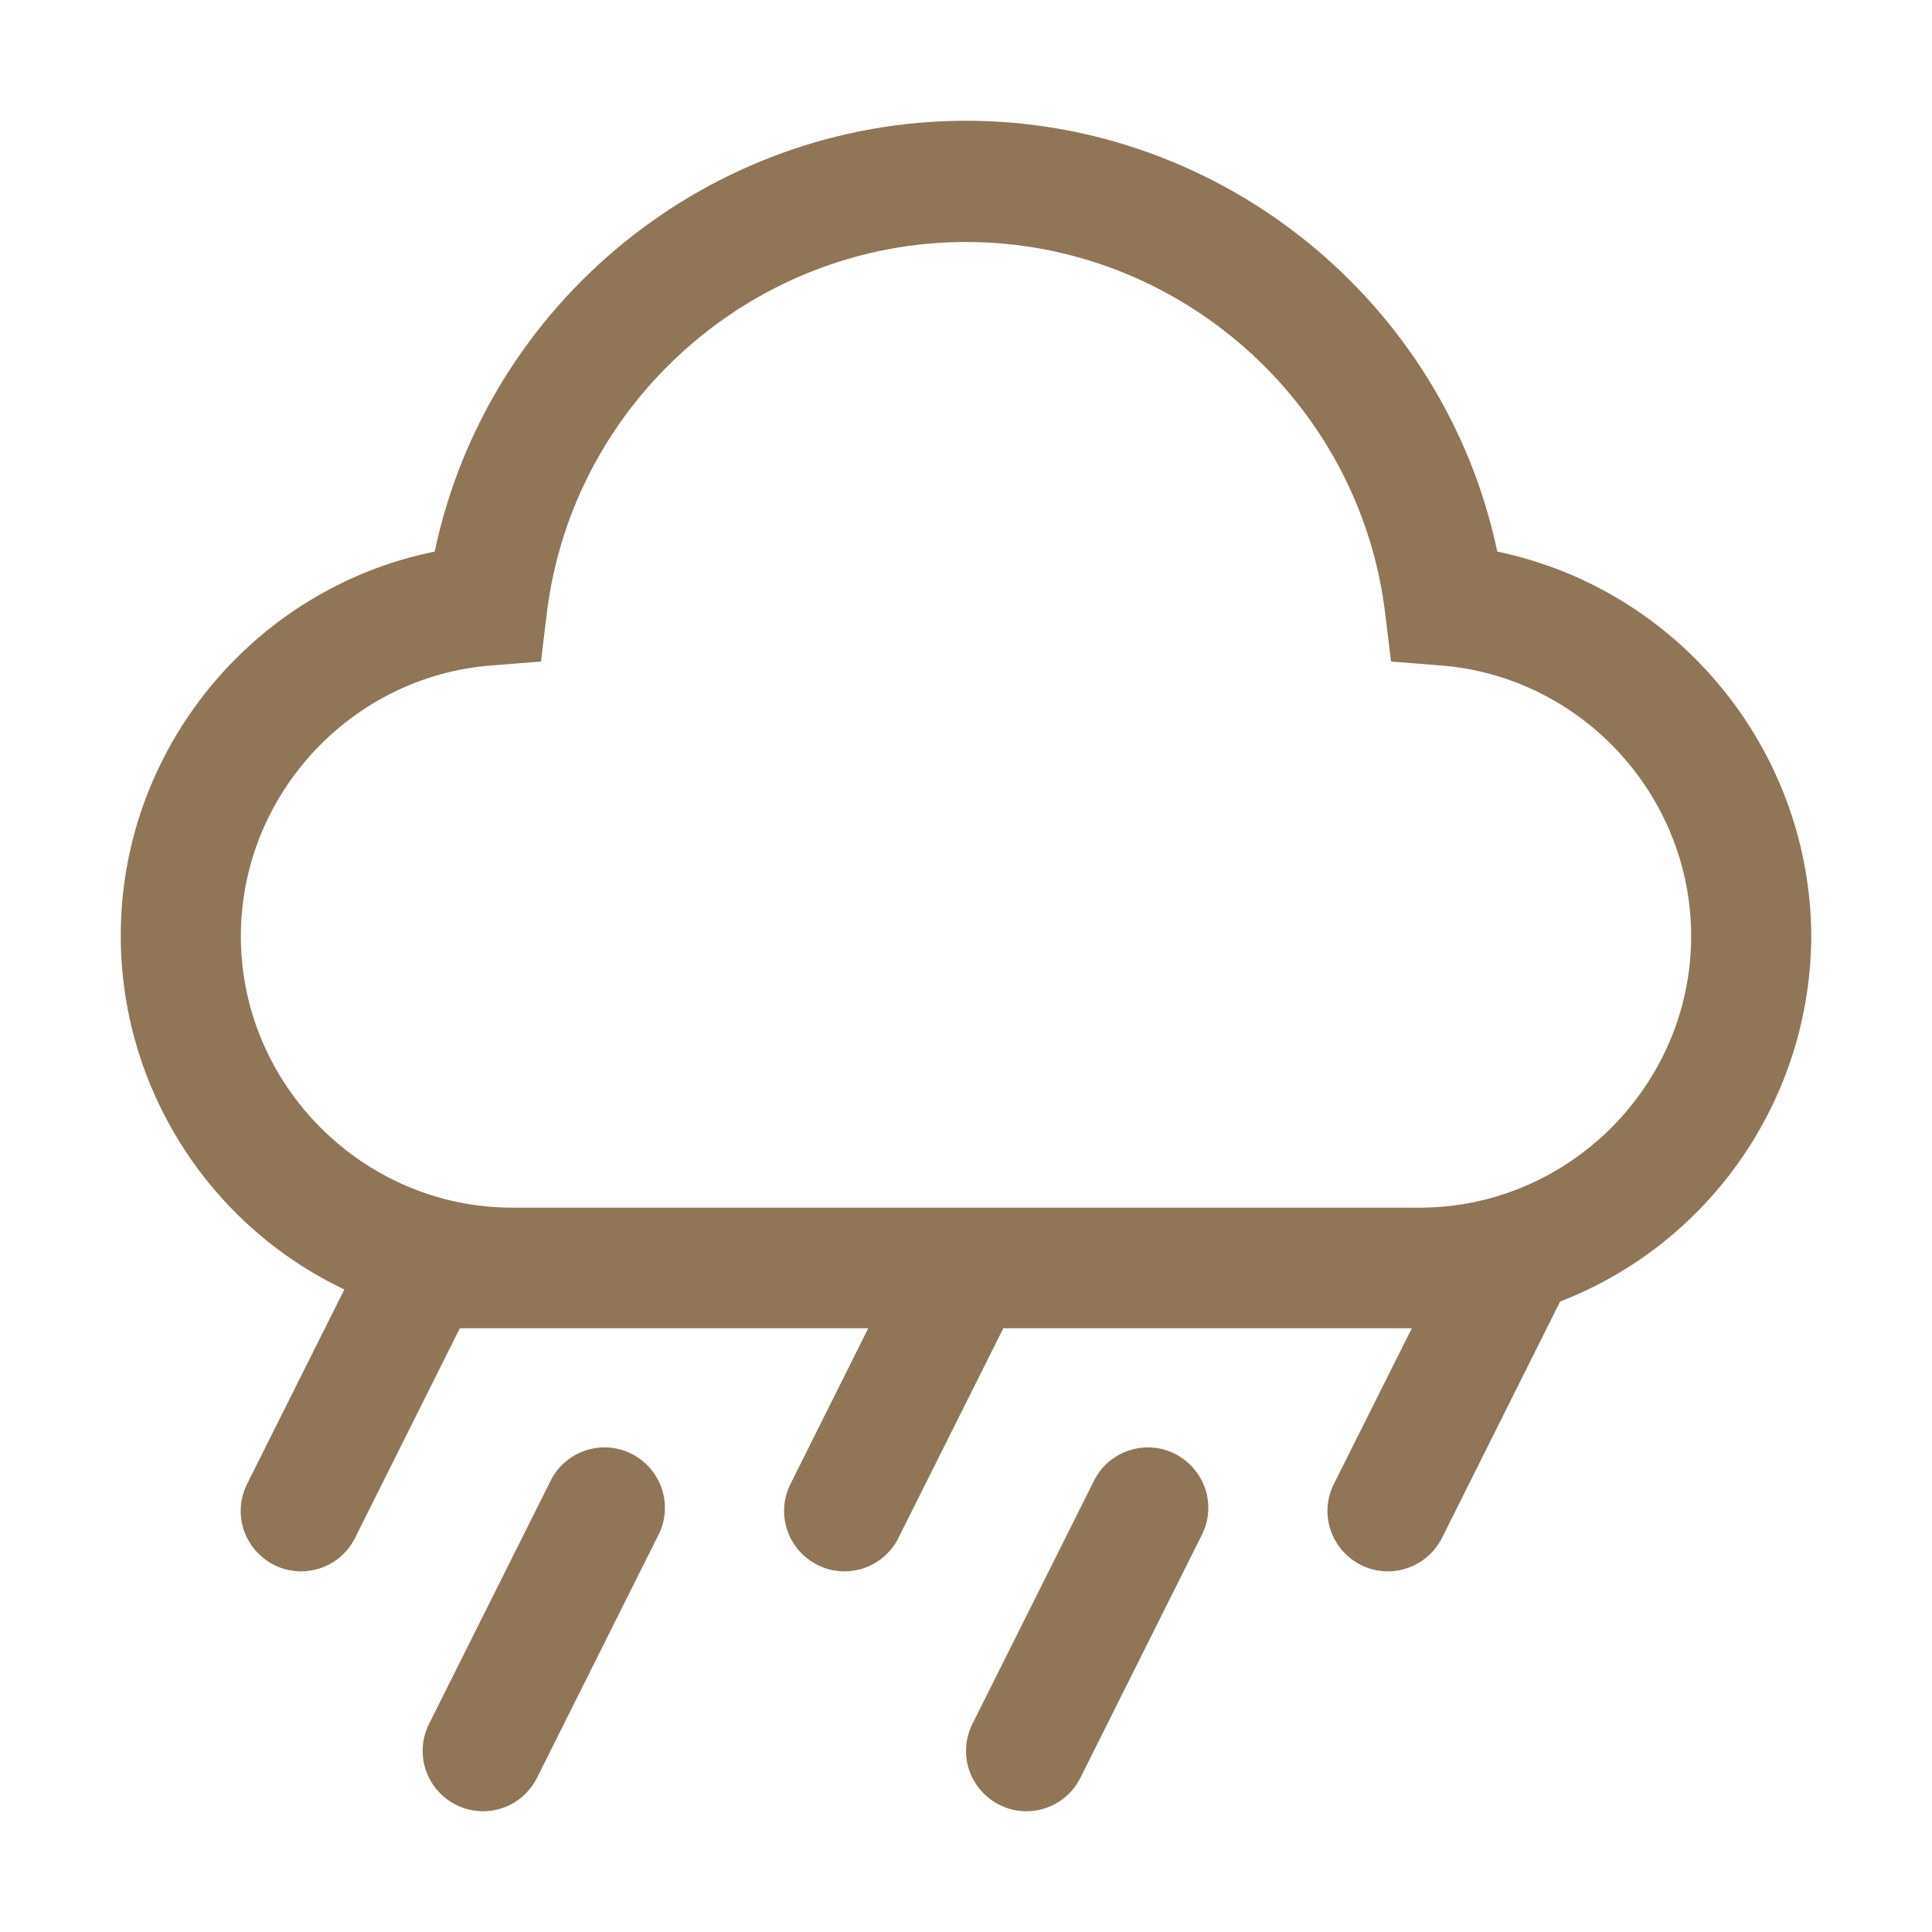
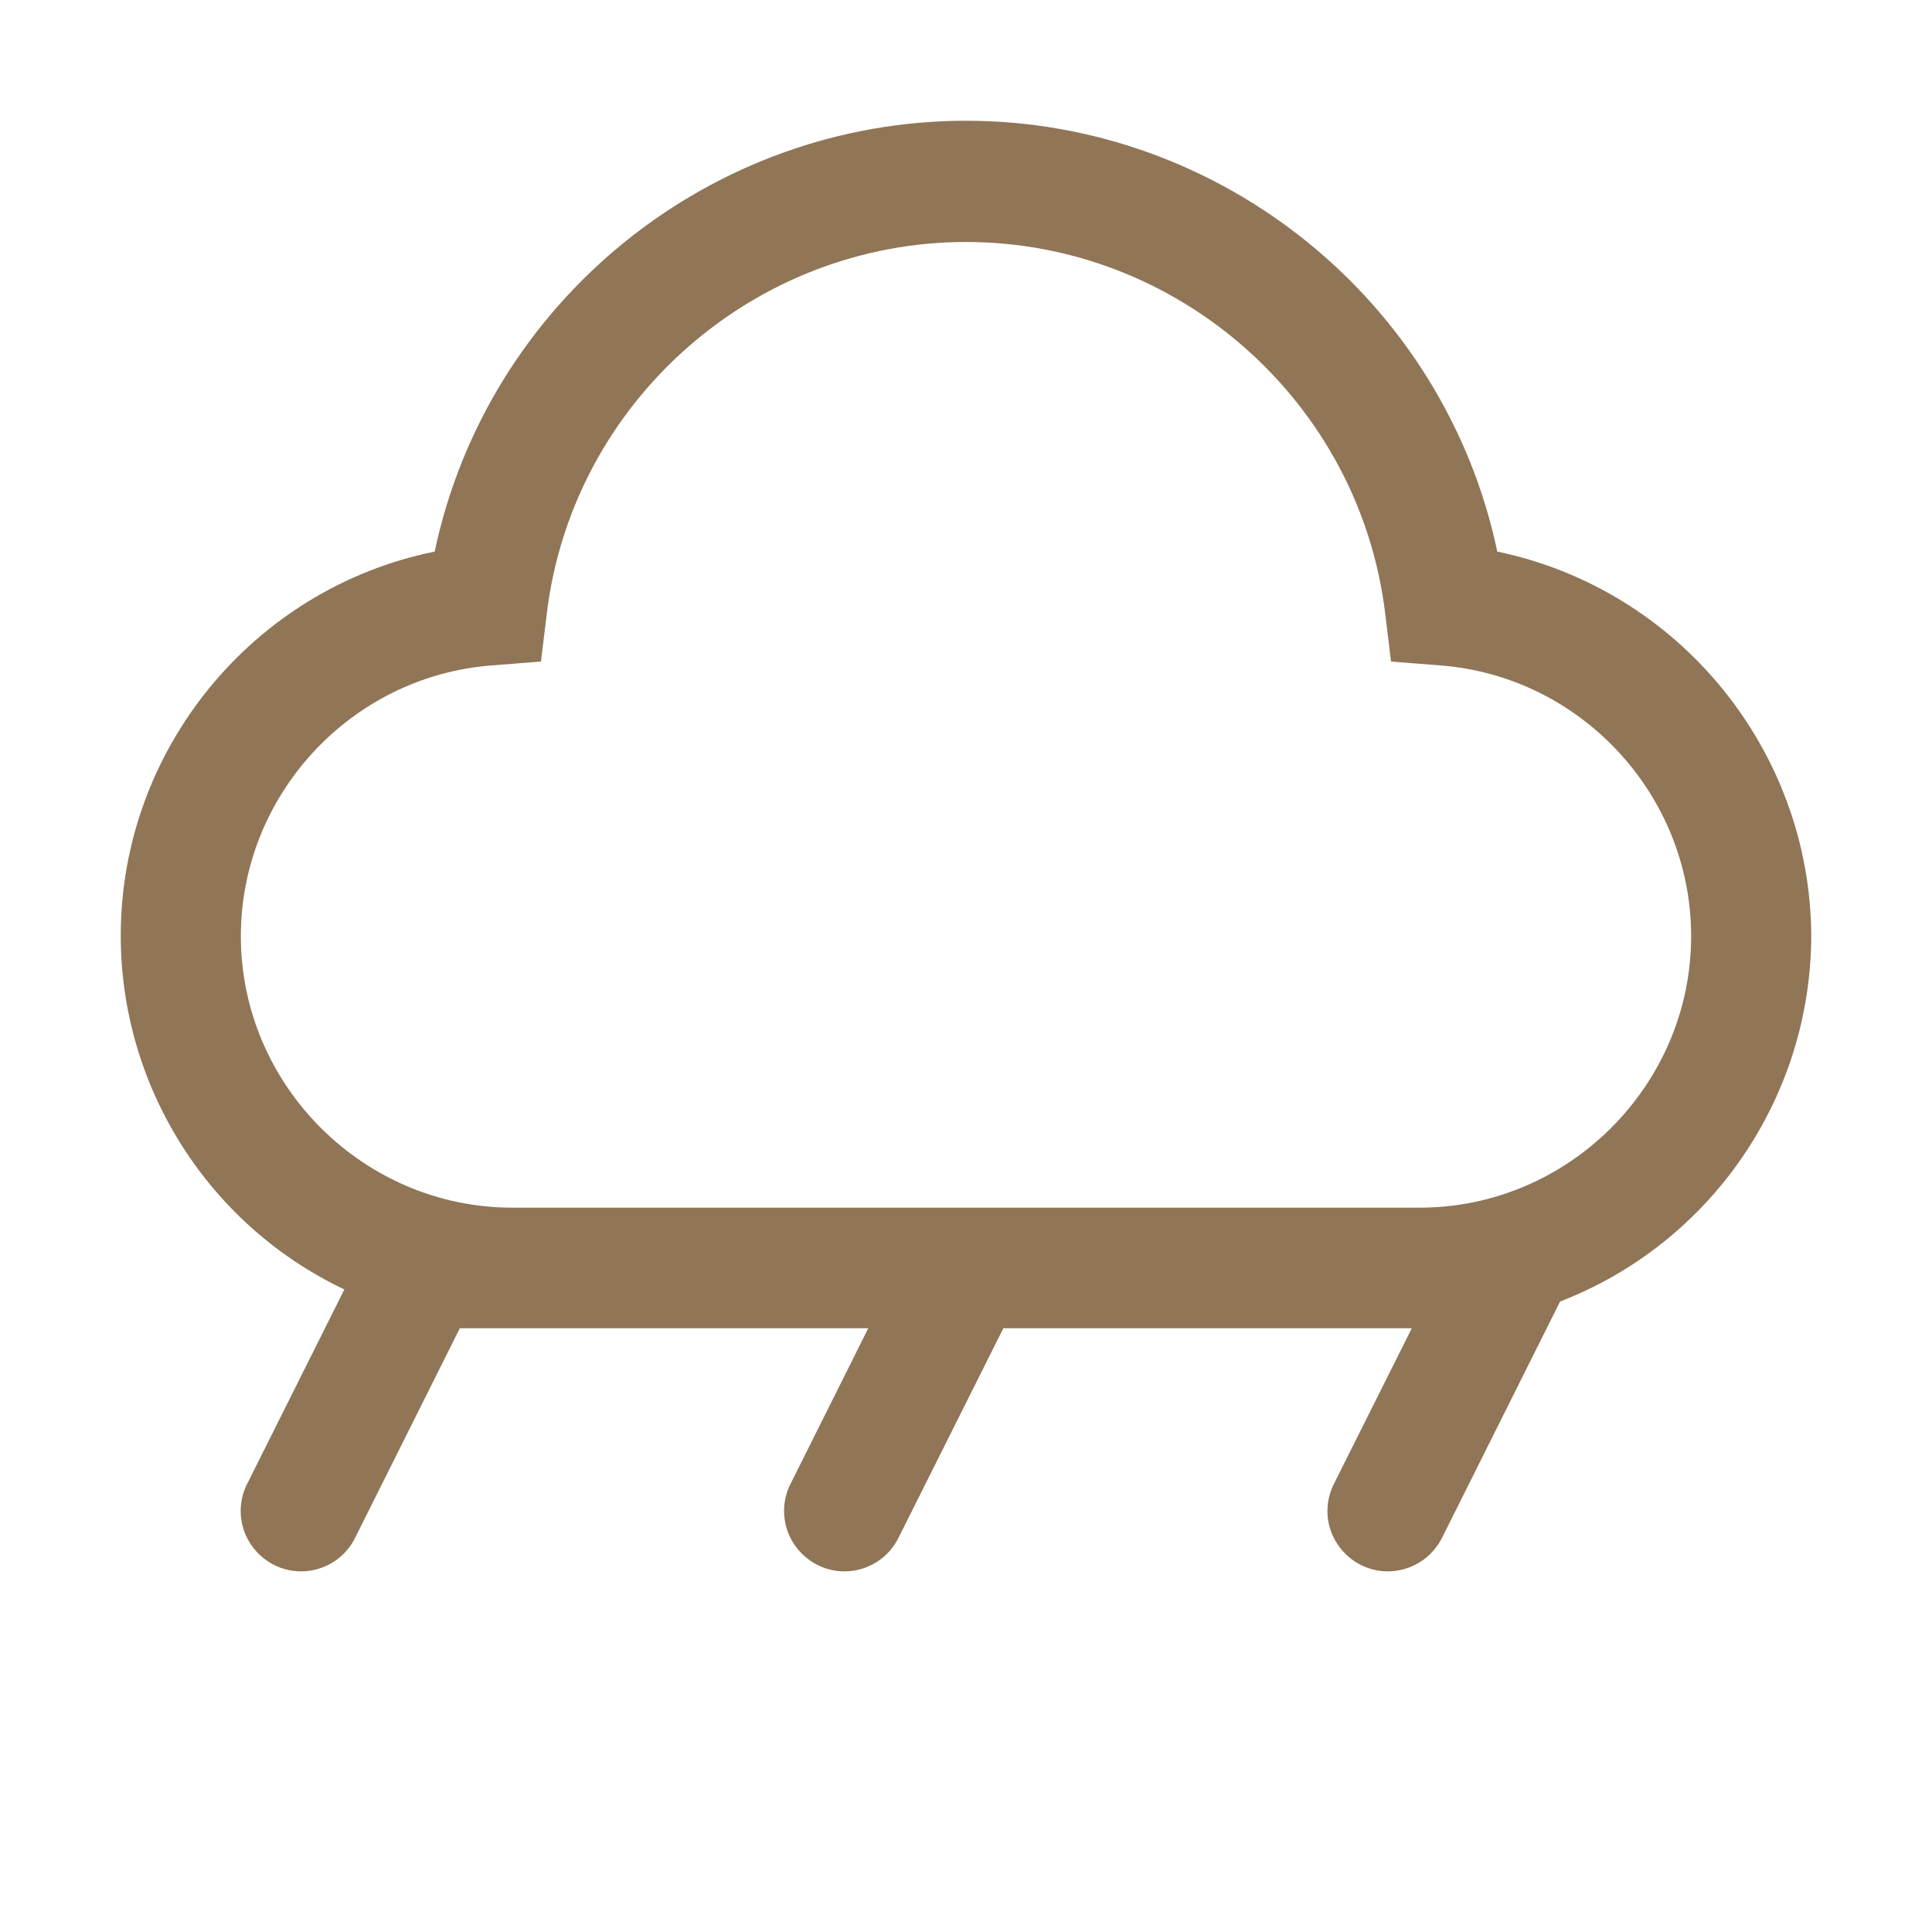
<svg xmlns="http://www.w3.org/2000/svg" width="100%" height="100%" viewBox="0 0 12 12" version="1.1" xml:space="preserve" style="fill-rule:evenodd;clip-rule:evenodd;stroke-linejoin:round;stroke-miterlimit:2;">
-   <path d="M6.375,11.25c-0.206,-0 -0.375,-0.169 -0.375,-0.375c0,-0.058 0.014,-0.116 0.04,-0.168l0.75,-1.5c0.061,-0.132 0.194,-0.217 0.34,-0.217c0.206,-0 0.375,0.169 0.375,0.375c0,0.062 -0.015,0.123 -0.045,0.178l-0.75,1.5c-0.063,0.127 -0.193,0.207 -0.335,0.207Zm-3.375,-0c-0.206,-0 -0.375,-0.169 -0.375,-0.375c0,-0.058 0.014,-0.116 0.04,-0.168l0.75,-1.5c0.061,-0.132 0.194,-0.217 0.34,-0.217c0.206,-0 0.375,0.169 0.375,0.375c0,0.062 -0.015,0.123 -0.045,0.178l-0.75,1.5c-0.063,0.127 -0.193,0.207 -0.335,0.207Z" style="fill:#907557;fill-rule:nonzero;" />
  <path d="M11.25,5.813c-0.005,-1.152 -0.822,-2.152 -1.95,-2.387c-0.328,-1.554 -1.712,-2.676 -3.3,-2.676c-1.588,-0 -2.972,1.122 -3.3,2.676c-1.13,0.229 -1.95,1.232 -1.95,2.385c-0,0.938 0.542,1.796 1.389,2.198l-0.599,1.198c-0.03,0.055 -0.045,0.116 -0.045,0.178c-0,0.206 0.169,0.375 0.375,0.375c0.146,0 0.279,-0.085 0.34,-0.217l0.646,-1.293l2.537,-0l-0.478,0.957c-0.03,0.055 -0.045,0.116 -0.045,0.178c-0,0.206 0.169,0.375 0.375,0.375c0.146,0 0.279,-0.085 0.34,-0.217l0.647,-1.293l2.537,-0l-0.479,0.957c-0.029,0.055 -0.045,0.116 -0.045,0.178c0,0.206 0.169,0.375 0.375,0.375c0.146,0 0.279,-0.085 0.341,-0.217l0.729,-1.459c0.937,-0.362 1.558,-1.267 1.56,-2.272Zm-2.438,1.688l-5.624,-0c-0.002,0 -0.004,0 -0.006,0c-0.925,0 -1.686,-0.761 -1.686,-1.686c-0,-0.877 0.684,-1.615 1.558,-1.682l0.306,-0.024l0.037,-0.304c0.161,-1.309 1.285,-2.302 2.603,-2.302c1.318,-0 2.442,0.993 2.603,2.302l0.037,0.304l0.306,0.024c0.874,0.067 1.558,0.805 1.558,1.682c0,0.925 -0.761,1.686 -1.686,1.686c-0.002,0 -0.004,0 -0.005,-0Z" style="fill:#907557;fill-rule:nonzero;" />
</svg>